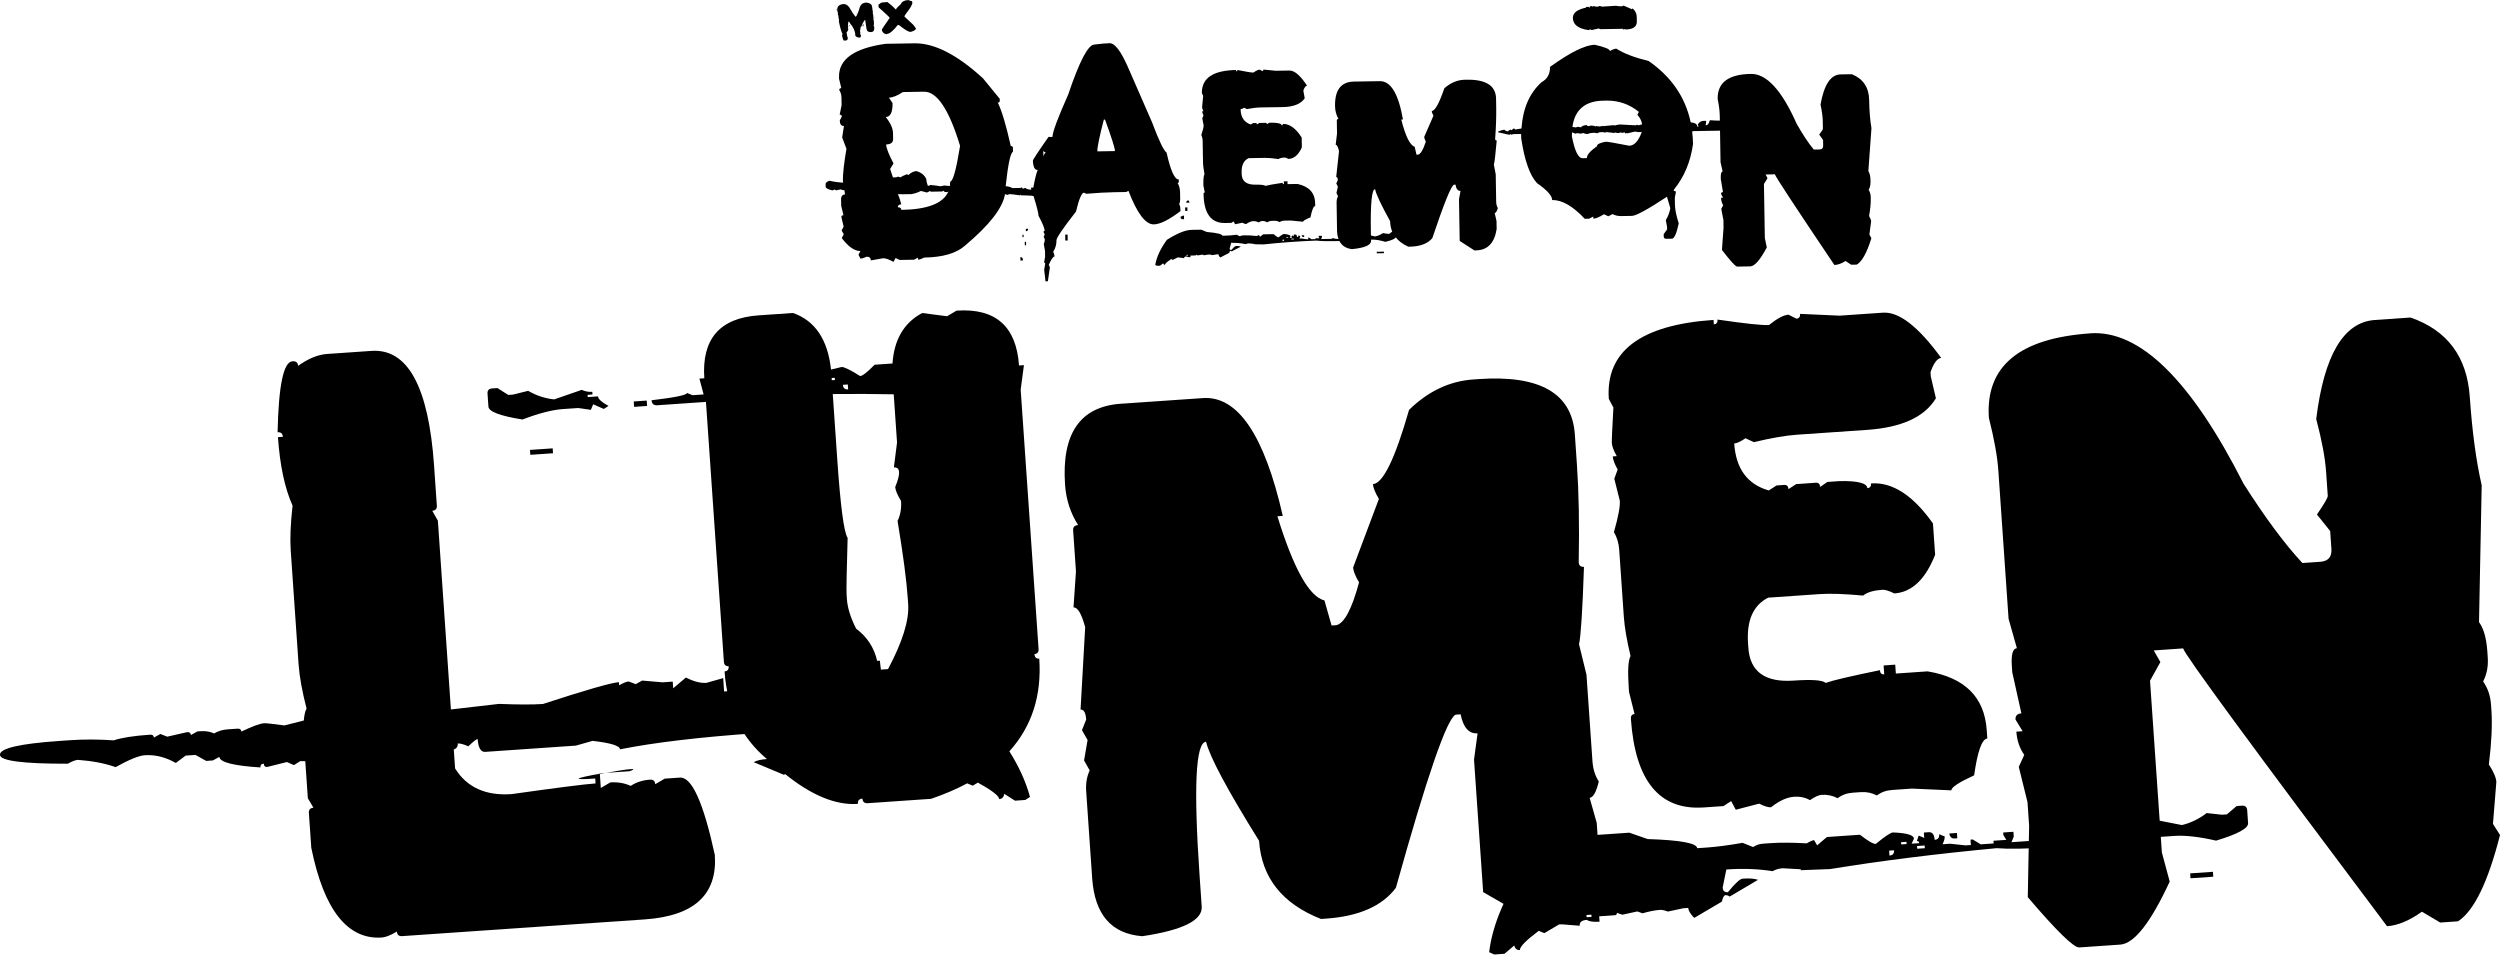
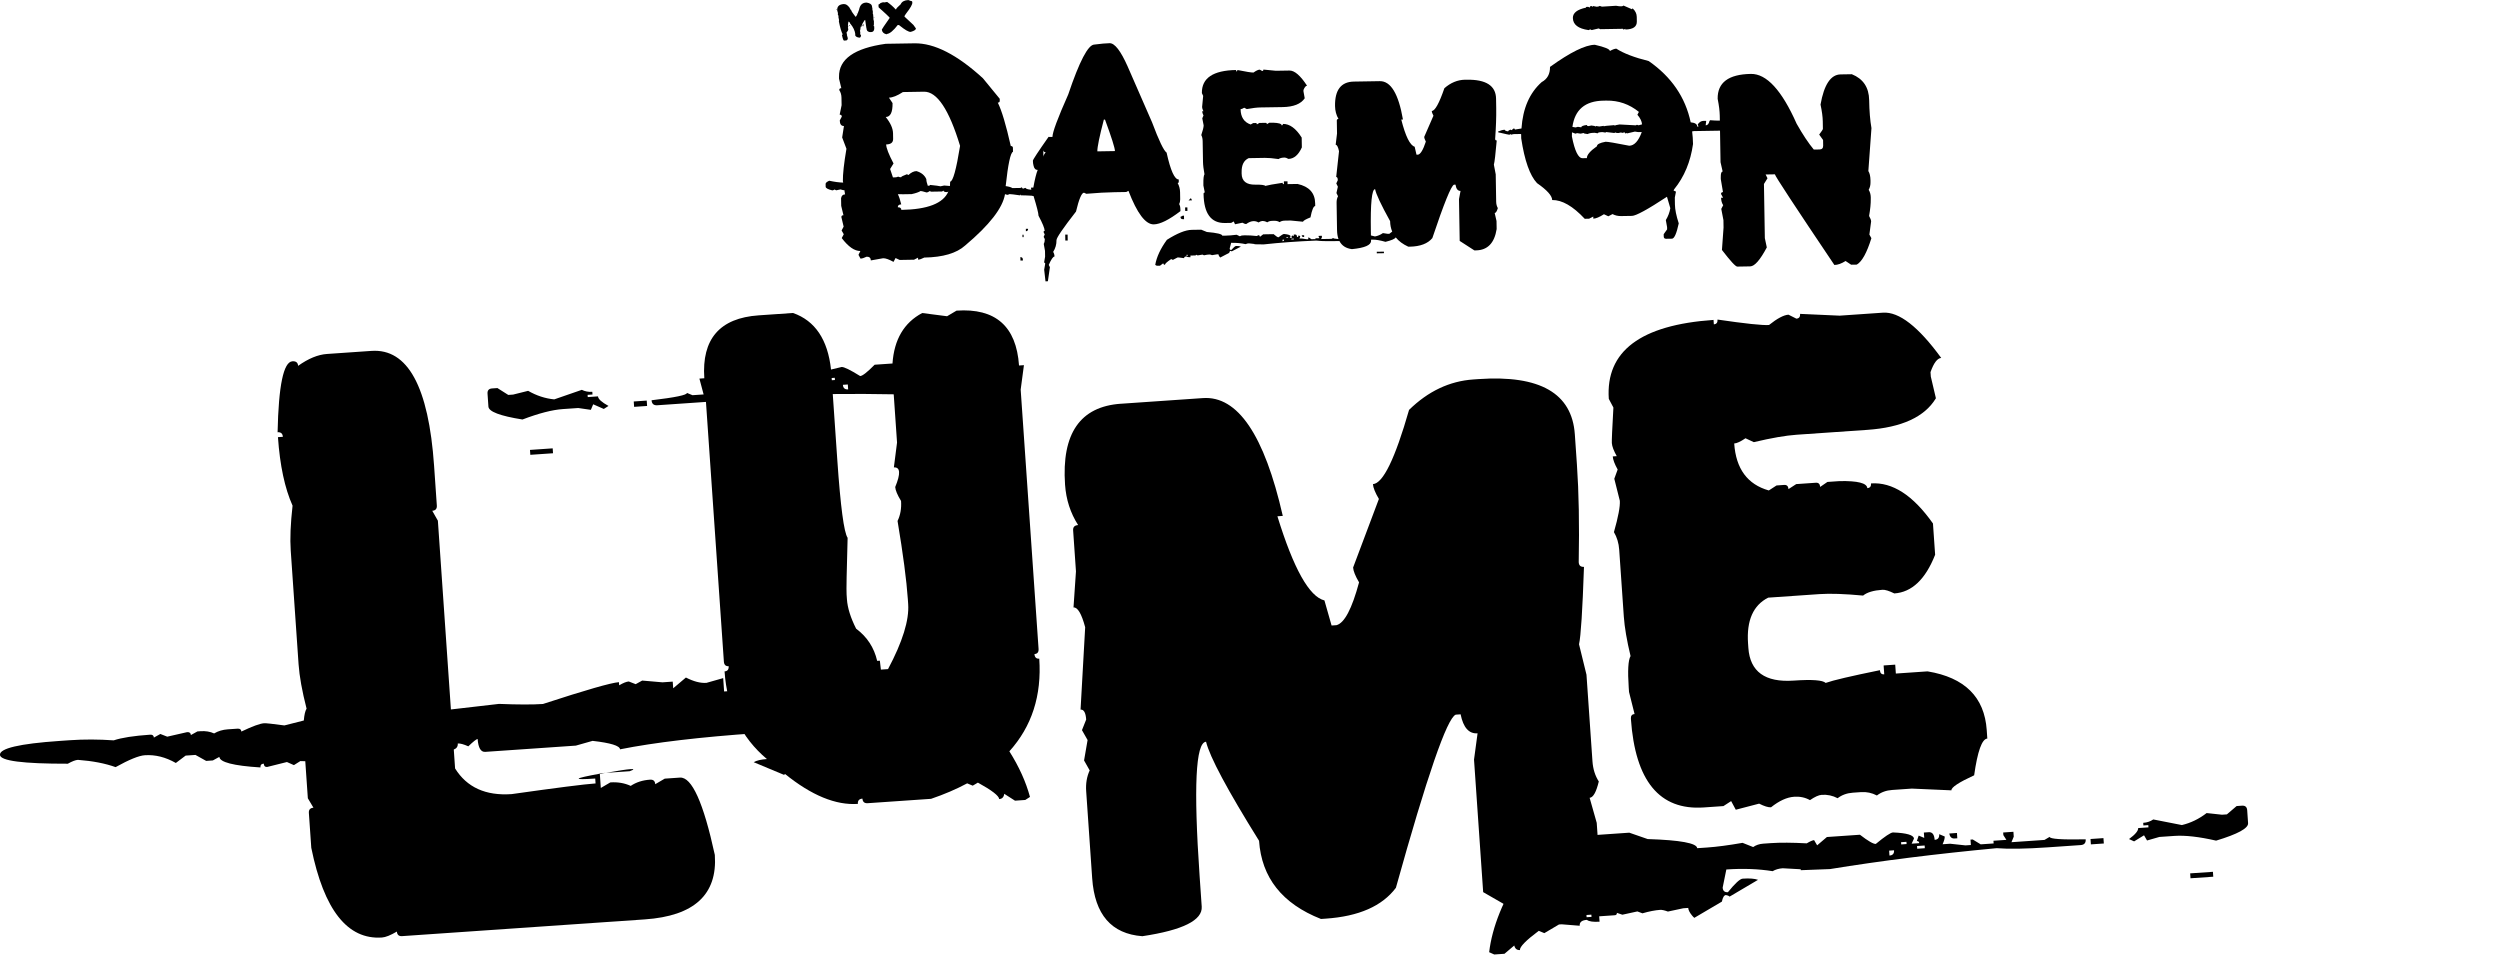
<svg xmlns="http://www.w3.org/2000/svg" id="b" viewBox="0 0 1120.61 427.87">
  <g id="c">
    <path d="M346.99,305.45l-1.6.11.21,2.99,1.6-.11-.21-2.99ZM271.66,346.42l-2.81.19v.19s.8-.05.8-.05c.66-.17,1.32-.28,2-.33ZM271.66,346.42c11.11-1.98,14.64-2.22,10.6-.73l-10.6.73ZM203.41,336.05l.58,8.4c5.27,8.48,13.71,12.31,25.31,11.51,20.17-2.85,32.72-4.45,37.66-4.79l-.15-2.2c-10.53.73-9.85,0,2.06-2.17l.44,6.4,4.26-2.49c3.33-.23,6.37.29,9.15,1.56,2.42-1.63,5.3-2.56,8.64-2.79,1.47-.1,2.25.58,2.35,2.03l4.26-2.49,6.8-.47c5.33-.37,10.55,11.19,15.65,34.67,1.22,17.74-9.24,27.37-31.38,28.89l-108.78,7.5c-1.47.1-2.25-.58-2.36-2.05-2.84,1.67-5.06,2.56-6.67,2.67-15.46,1.07-26.03-12.33-31.7-40.21l-1.08-15.61c-.1-1.47.58-2.25,2.05-2.36l-2.51-4.23-1.15-16.61-2.22-.06-2.88,1.81-3.12-1.39-8.89,2.22c-.92.06-1.43-.43-1.5-1.5-1.07.07-1.56.65-1.49,1.71-12.11-.76-18.25-2.34-18.41-4.74l-2.92,1.6-2.99.21-4.8-2.68-4.41.3-4.39,3.31c-4.61-2.63-9.25-3.79-13.92-3.47-2.66.18-7.02,1.96-13.08,5.33-4.68-1.68-10.32-2.77-16.91-3.26-1.07.07-2.57.65-4.5,1.73-20.1.04-30.24-1.28-30.43-3.94-.2-2.94,8.7-5.03,26.69-6.27l4.61-.32c6.39-.44,12.96-.42,19.7.06,3.53-1.19,8.96-2.04,16.3-2.54,1.07-.07,1.63.36,1.7,1.3l2.9-1.62,3.09,1.21,8.9-2.03c1.07-.07,1.63.36,1.7,1.3l2.92-1.62,1.39-.1c2.28-.16,4.31.18,6.1,1,1.8-1.07,3.83-1.68,6.1-1.84l4.41-.3c1.07-.07,1.63.36,1.7,1.3,4.92-2.35,8.31-3.6,10.18-3.73.81-.06,3.84.27,9.11.98l8.7-2.21c.21-2.56.63-4.33,1.24-5.31-2.02-7.89-3.21-14.51-3.58-19.84l-3.52-51c-.37-5.33-.09-12.05.82-20.15-3.49-7.8-5.67-18.04-6.55-30.71l2.2-.15c-.1-1.47-.88-2.15-2.36-2.05.44-20.92,2.65-31.53,6.64-31.8,1.61-.11,2.46.57,2.56,2.04,4.59-3.27,8.89-5.04,12.89-5.32l19.99-1.38c16.26-1.12,25.62,16.06,28.07,51.52l1.23,17.79c.1,1.47-.59,2.25-2.05,2.36l2.52,4.44,5.84,84.61c5.85-.66,13.04-1.49,21.55-2.49,8.59.34,15.15.35,19.7.04,19.25-6.28,30.61-9.55,34.07-9.78l.1,1.41c1.81-1.07,3.24-1.64,4.31-1.72l3.09,1.21,2.92-1.62,9.1.79,4.59-.32.21,2.99,5.7-4.82c3.46,1.78,6.53,2.58,9.21,2.39l7.5-2.13.41,5.99,4.39-.3c4.14-.29,8-3.56,11.58-9.84l2.92-1.6c.25,3.61,9.92,5.95,29.01,7.04l1.81,2.88.21,3.01c.14,2-4.77,3.81-14.7,5.42l.11,1.6,1.62,2.92-12.9,8.32-7.7-.89-1.6.11c-25.47,1.76-45.94,4.18-61.4,7.26-.11-1.61-4.22-2.87-12.31-3.79l-7.5,2.13-40.59,2.8c-2.01.14-3.15-1.79-3.43-5.78-.53.04-1.92,1.13-4.18,3.3-2.08-.93-3.66-1.36-4.72-1.28.09,1.33-.51,2.24-1.82,2.74Z" />
    <path d="M380.02,172.34l-2.2.15c.1,1.47.88,2.15,2.36,2.05l-.15-2.2ZM433.54,351.13c-4.9,2.62-10.3,4.94-16.19,6.94l-28.41,1.96c-1.47.1-2.25-.58-2.36-2.05-1.47.1-2.15.89-2.05,2.36-9.87.68-20.76-3.79-32.67-13.43l-.37.44-13.65-5.7c1.28-.76,3.26-1.23,5.92-1.41-11.51-9.66-17.84-22.75-18.98-39.29,1.33-.09,1.94-.87,1.84-2.34-1.33.09-2.05-.6-2.15-2.07l-8.03-116.39-21.8,1.5c-1.61.11-2.47-.63-2.58-2.24,10.64-1.26,15.92-2.36,15.85-3.29l2.49,1.02,4.99-.34-1.89-7.1,2.2-.15c-1.21-17.59,6.91-27,24.37-28.2l15.4-1.06c9.89,3.47,15.57,11.92,17.03,25.35,1.31-.35,2.89-.73,4.75-1.14,1.07-.07,3.84,1.28,8.32,4.06,1.07-.07,3.22-1.77,6.48-5.08l8-.55c.73-10.75,5.17-18.29,13.31-22.62l11.15,1.44,4.25-2.51c17.46-1.2,26.79,7,28.01,24.59l2.2-.15-1.46,10.96,8.02,116.2c.1,1.47-.51,2.25-1.84,2.34.1,1.47.82,2.16,2.15,2.07,1.14,16.53-3.33,30.37-13.4,41.52,4.36,6.92,7.44,13.74,9.24,20.45l-2.12,1.36-4.59.32-4.83-3.09c-.18,1.49-.93,2.28-2.26,2.37-.1-1.47-3.29-3.93-9.55-7.38l-2.31,1.37-2.49-1.04ZM247.74,200.97l.15,2.2-10.18.7-.15-2.2,10.18-.7ZM272.77,181.95l-2.12,1.36-4.76-2.09-1.04,2.49-5.67-.82-6.82.47c-4.79.33-10.84,1.89-18.16,4.68-10.02-1.59-15.11-3.52-15.27-5.78l-.4-5.82c-.1-1.45.59-2.23,2.05-2.33l2.39-.16,4.85,3.07,2.18-.15,6.73-1.68c3.76,2.16,7.66,3.44,11.71,3.83l12.36-4.28c1.4.71,2.97,1.01,4.7.89l.08,1.21-2.2.15.07,1,4.59-.32c.08,1.2,1.66,2.62,4.72,4.29ZM289.89,179.56l.17,2.41-5.82.4-.17-2.41,5.82-.4ZM372.79,169.44l.07,1,1.39-.1-.07-1-1.39.1ZM373.28,176.63l2.04,29.6c1.44,20.82,2.97,32.43,4.62,34.85-.44,15.04-.59,23.49-.46,25.36l.15,2.2c.27,3.87,1.64,8.26,4.12,13.16,4.93,3.68,8.07,8.5,9.43,14.43l1.21-.08.46,4,3.2-.22c6.52-12.24,9.53-21.96,9.03-29.17l-.15-2.2c-.59-8.53-2.13-20.21-4.61-35.04,1.28-2.64,1.8-5.62,1.57-8.96-1.65-2.7-2.52-4.78-2.62-6.25,1.25-3.02,1.83-5.27,1.73-6.74s-.88-2.15-2.33-2.05l1.42-11.15-1.49-21.62c-8.86-.18-17.96-.22-27.32-.12Z" />
    <path d="M502.39,180.98l36.81-2.54c15.6-1.08,27.54,16.53,35.8,52.81l-2.41.17c7.24,23.47,14.27,36.05,21.08,37.72l3.2,11.24,2.2-.15c3.55-.92,6.93-7.33,10.12-19.2-1.67-2.82-2.56-5.03-2.67-6.64l11.56-30.74c-1.67-2.82-2.56-5.03-2.67-6.64,4.53-.31,9.93-11.4,16.19-33.28,8.54-8.36,18.14-12.9,28.8-13.64l2.41-.17c27.46-1.89,41.83,6.36,43.1,24.76l.94,13.61c.86,12.4,1.12,26.98.8,43.74.1,1.47.88,2.15,2.36,2.05-.66,19.48-1.4,31.06-2.22,34.71l3.34,13.64,2.68,38.8c.24,3.47,1.18,6.49,2.84,9.06-1.15,4.77-2.52,7.21-4.11,7.32l3.18,11.22.79,11.41c-2.1,20.11-11.34,30.73-27.73,31.86l-2.41.17-21.55-12.38-4.1-59.4,1.59-11.78c-3.87.27-6.4-2.57-7.6-8.52l-2.2.15c-3.91,1.62-12.85,27.49-26.81,77.61-6.13,8.19-16.6,12.8-31.39,13.82l-2.2.15c-17.36-6.83-26.61-18.51-27.75-35.05-14.16-22.73-22.07-37.53-23.76-44.39-4.67.32-5.63,20.35-2.89,60.09l.95,13.8c.42,6.12-8.45,10.55-26.61,13.28-13.87-1.05-21.36-9.7-22.49-25.97l-2.69-39.01c-.24-3.46.29-6.58,1.57-9.34l-2.52-4.46,1.58-9.15-2.52-4.44,1.89-4.75c-.21-3.08-1.05-4.56-2.52-4.46l2.07-36.92c-1.62-6.04-3.36-9-5.23-8.87l1.1-16.16-1.27-18.39c-.1-1.47.64-2.26,2.24-2.37-3.45-5.38-5.4-11.42-5.86-18.1-1.58-22.93,6.76-35.03,25.02-36.29Z" />
    <path d="M768.08,143.36l.14,2.02c1.19-.08,1.74-.79,1.65-2.14,12.46,1.83,20.15,2.64,23.08,2.44,3.68-2.94,6.59-4.48,8.72-4.63l3.55,1.78c1.21-.08,1.76-.8,1.67-2.14l17.72.8,19.41-1.34c7.2-.5,15.91,6.27,26.12,20.29-1.75.12-3.35,2.25-4.8,6.37l.14,2,2.28,9.7c-5.05,8.38-15.3,13.1-30.76,14.17l-31.61,2.18c-4.94.34-11.35,1.45-19.25,3.33l-3.73-1.75c-2.18,1.49-3.87,2.27-5.06,2.35.78,11.34,5.95,18.35,15.51,21.05l3.46-2.24,3.41-.24c1.21-.08,1.85.54,1.95,1.87l3.46-2.24,8.79-.61c1.21-.08,1.85.54,1.95,1.87l3.25-2.23,5.4-.37c8.16-.17,12.32.88,12.48,3.15,1.21-.08,1.76-.79,1.67-2.12,9.6-.66,18.85,5.33,27.76,17.97l.97,14.01c-4.34,11.02-10.43,16.8-18.29,17.34-2.37-1.17-4.15-1.72-5.35-1.64-3.99.28-6.88,1.14-8.65,2.6-8.23-.77-14.74-.99-19.53-.66l-23.01,1.59c-6.73,3.4-9.74,10.24-9.03,20.5l.14,2.02c.74,10.66,7.49,15.54,20.29,14.66,8.27-.57,13.06-.22,14.36,1.04,3.26-1.17,11.36-3.07,24.31-5.71.09,1.33.74,1.95,1.95,1.87l-.28-3.99,5.2-.36.28,3.99,14.2-.98c16.67,2.75,25.52,11.52,26.54,26.32l.26,3.8c-2.4.17-4.37,5.66-5.9,16.47-6.88,3.16-10.28,5.41-10.19,6.74l-17.74-.78-8.79.61c-2.68.18-4.96,1.01-6.87,2.48-2.23-1.18-4.61-1.69-7.14-1.51l-3.6.25c-2.66.18-4.95,1.01-6.87,2.48-2.23-1.18-4.61-1.69-7.14-1.51-1.33.09-3.08.88-5.25,2.37-2.1-1.19-4.48-1.7-7.14-1.51-3.2.22-6.64,1.79-10.32,4.72-1.21.08-2.99-.46-5.33-1.64l-10.46,2.73-2.08-3.87-3.46,2.24-8.81.61c-19.86,1.37-30.74-11.88-32.67-39.74-.09-1.33.46-2.04,1.65-2.12l-2.48-9.89-.14-2c-.52-7.59-.25-12.29.82-14.11-1.68-6.98-2.68-12.88-3.02-17.69l-2.07-29.99c-.2-2.94-.99-5.56-2.36-7.88,1.94-6.83,2.82-11.51,2.64-14.05l-2.48-9.87,1.51-4.13c-1.36-2.45-2.1-4.41-2.2-5.88l1.79-.12c-1.36-2.44-2.1-4.39-2.2-5.86-.07-1.07.16-6.37.7-15.92l-2.06-3.89c-1.47-21.33,14.19-33.14,46.99-35.4ZM820.23,389.56l-13.04.5-.03-.42-8.07-.45c-1.74.12-3.24.56-4.52,1.31-6.37-1.02-13.28-1.28-20.75-.76l-1.65,8.13c.1,1.47.88,2.15,2.36,2.05,3.2-3.97,5.41-5.99,6.62-6.07,3.06-.21,5.35-.03,6.87.53l-12.74,7.52c-.43-.38-.98-.61-1.66-.7-.81.06-1.41,1.04-1.8,2.94l-12.36,7.28c-.43-.38-.79-.75-1.08-1.14-1.04-1.26-1.58-2.37-1.65-3.31l-2.2.15-6.91,1.48c-1.52-.56-2.68-.82-3.48-.76-2.28.16-4.92.67-7.93,1.55l-2.27-.85-6.73,1.47-2.46-.83c.05.67-.27,1.02-.95,1.07l-6.98.48.17,2.41c-2.81.19-4.71-.08-5.69-.82-2.26.16-3.33,1.03-3.22,2.64l-8.08-.65-1.21.08-6.56,3.88-2.49-1.04c-5.73,4.28-8.55,7.15-8.45,8.62-1.33.09-2.18-.59-2.54-2.04l-4.38,3.71-4.59.32-2.28-1.03c1.36-11.36,6.28-23.56,14.77-36.6,14.17-10.08,25.66-15.43,34.46-16.03l13.59-.94,8.24,2.86c14.63.47,22.03,1.83,22.19,4.09l4.41-.3c4.27-.29,9.58-.99,15.93-2.1l4.75,1.89c1.27-.89,2.77-1.4,4.51-1.52l3.41-.24c4.27-.29,9.63-.26,16.09.1,1.53-.91,2.64-1.39,3.3-1.44l1.37,2.33,4.38-3.73,14.8-1.02c3.67,2.83,6.04,4.2,7.11,4.12,4.05-3.35,6.61-5.07,7.68-5.15,6.17.24,9.31,1.17,9.42,2.77l-1.03,2.26,3.39-.23c-.05-.67-.4-.97-1.07-.93l.83-2.46,2.49,1.04-.17-2.41,2.2-.15c1.59-.11,2.47,1.04,2.64,3.43,1.47-.1,2.15-.95,2.04-2.54l2.47,1.04c.05.79-.26,1.95-.95,3.47l3.39-.23,6.88.74,2.41-.17-.17-2.41,1-.07,3.57,2.18,5.8-.4-.08-1.21,5.8-.4-1.36-2.12-.08-1.18,4.59-.32.15,2.18-1.02,2.49,14.8-1.02,2.31-1.37c.07.95,5.45,1.31,16.16,1.1.11,1.61-.63,2.47-2.22,2.58l-14.82,1.02c-9.87.68-17.5.8-22.88.37-27.01,2.53-51.92,5.66-74.7,9.37ZM711.12,410.14l.07,1,2.2-.15-.07-1-2.2.15ZM846.79,381.3l.15,2.2c1.47-.1,2.15-.88,2.05-2.36l-2.2.15ZM852.14,377.51l.07,1,2.41-.17-.07-1-2.41.17ZM859.3,379.23l.08,1.21,3.41-.24-.08-1.21-3.41.24ZM873.78,373.61l3.41-.24.16,2.39-1.21.08c-1.33.09-2.12-.65-2.37-2.24ZM937.06,376.08l5.8-.4.17,2.41-5.8.4-.17-2.41ZM954.33,376.1c2.81-2.07,4.17-3.71,4.09-4.92l4.61-.32-.07-1-2.2.15-.08-1.18c1.73-.12,3.24-.63,4.51-1.52l12.83,2.52c3.96-.94,7.65-2.73,11.09-5.38l6.88.74,2.2-.15,4.36-3.73,2.41-.17c1.45-.1,2.23.59,2.33,2.05l.4,5.8c.16,2.28-4.62,4.88-14.33,7.82-7.63-1.74-13.84-2.45-18.63-2.12l-6.8.47-5.53,1.59-1.35-2.33-4.45,2.73-2.29-1.05ZM981.73,391.48l10.2-.7.15,2.2-10.2.7-.15-2.2Z" />
-     <path d="M936.91,149.4c22.26-1.54,45.18,20.94,68.74,67.41,9.62,15.14,18.41,26.99,26.38,35.56l7.98-.55c3.6-.25,5.28-2.17,5.03-5.78l-.55-8-5.94-7.42c3.29-4.78,4.91-7.57,4.85-8.37l-.73-10.6c-.44-6.4-1.92-14.34-4.44-23.81,3.51-28.64,12.27-43.45,26.28-44.41l15.98-1.1c16.47,5.7,25.33,17.55,26.57,35.55,1.08,15.6,2.85,28.81,5.34,39.62l-1.2,61.37c2.07,2.81,3.31,7.14,3.72,13l.19,2.81c.28,3.99-.42,7.59-2.07,10.79,2.08,2.94,3.26,6.41,3.54,10.41l.18,2.6c.44,6.4.06,14.47-1.15,24.2,2.1,3.2,3.22,5.8,3.36,7.81l-1.52,18.8,3.16,5c-5.38,21.13-11.66,34.02-18.82,38.68l-8,.55-8.19-4.86c-5.61,4.01-10.82,6.18-15.63,6.51-60.77-80.89-91.22-122.39-91.37-124.53l-13.2.91,2.97,5.22-4.64,8.36,5.31,77,3.51,13.02c-8.52,18.41-15.91,27.83-22.17,28.26l-18.39,1.27c-2.41.17-10.1-7.34-23.06-22.53l.61-31.99-.73-10.6-3.91-15.81,2.45-5.39c-2.08-2.95-3.26-6.42-3.54-10.41l2.81-.19-3.18-5.21c-.12-1.73.76-2.66,2.63-2.79l-4.09-18.41-.18-2.6c-.37-5.33.38-8.07,2.25-8.2l-3.73-13.21-4.58-66.4c-.43-6.26-1.84-14.14-4.24-23.62-1.59-23.07,13.54-35.7,45.42-37.9Z" />
-     <path d="M532.75,89.83c-.64.01-.99.35-1.06,1.02l1.57-.03-.51-.99Z" />
+     <path d="M532.75,89.83l1.57-.03-.51-.99Z" />
    <path d="M529.08,93.54c-.01-.8-.19-1.49-.54-2.07.33-.63.48-1.35.47-2.16l-.05-3.15c-.02-1.47-.39-2.85-1.08-4.14.34,0,.5-.2.5-.58l-.02-1c-1.86.03-3.67-3.98-5.44-12.03-1.27-.86-3.45-5.39-6.52-13.59l-10.95-25.06c-3.1-6.97-5.78-10.44-8.06-10.4-1.59.03-3.88.23-6.87.62-2.78.05-6.67,7.49-11.68,22.34-4.75,10.68-7.1,17.03-7.07,19.04l-1.57.03c-.09,0-.13-.04-.13-.12-4.73,6.72-7.09,10.31-7.08,10.77.01.84.11,1.58.29,2.21.27,1.3.89,1.94,1.86,1.92-.65,1.61-1.3,4.25-1.95,7.92l-1.07.02.16.94c-1.67-.15-2.51-.43-2.52-.84-.25,0-.59.11-1.01.33-.42,0-.64-.2-.64-.61l-.68.32-3.66.06c-.47-.37-1.47-.67-2.98-.89,1.06-9.82,2.15-14.95,3.28-15.39l-.03-1.7c0-.59-.33-.88-.96-.87-2.13-9.47-4.07-15.96-5.82-19.46.59,0,.88-.28.87-.83v-.89s-7.55-9.21-7.55-9.21c-11.57-10.58-21.79-15.8-30.67-15.65l-12.86.21c-14.1,1.96-21.09,6.89-20.96,14.8v.82s1.03,4.27,1.03,4.27c-.63.01-.94.29-.93.84.65,1,.98,2.12,1,3.39l.06,3.4-.87,4.25c.63-.01.95.28.96.87l-.91,1.72c.03,1.68.65,2.51,1.87,2.49l-.8,5.13,1.92,5.07c-1.12,6.58-1.65,11.41-1.6,14.48l.14.69c-1.81-.05-3.89-.33-6.26-.84-1,.44-1.54.89-1.62,1.35l.02,1.32c.01.64,1.01,1.19,2.99,1.66.25,0,.59-.14,1.01-.4l.71.37,1.95-.41,1.33.36.38-.08.34,1.95c-1.01.02-1.6.6-1.8,1.73l.06,3.41,1.01,4.2c-.63.01-.94.29-.93.84l1.01,4.27-.91,1.72.97,1.69-.91,1.72c2.97,3.91,5.76,5.84,8.36,5.8l-.86,1.72.91,1.69c.67-.01,1.59-.3,2.76-.86,1.22-.02,1.85.54,1.87,1.67l5.53-.98c1.09-.02,2.64.53,4.64,1.64l.91-1.73,1.84.86,6.44-.11,1.81-.92v.89c.69-.01,1.61-.32,2.78-.93,8.37-.14,14.48-1.94,18.33-5.41,10.91-9.18,16.86-16.85,17.86-23.01.34.13.68.23,1.02.31.25,0,.58-.12.99-.34.55,0,2.11.18,4.68.56,0-.21.1-.31.32-.32v.31c1.17-.02,2.92.05,5.25.19l.02.1h.51c1.46,4.77,2.21,7.72,2.23,8.85,1.83,3.42,2.75,5.7,2.77,6.83-.34,0-.5.18-.5.51l.52,1.06-.49,1.09.52.99c.01.8-.14,1.53-.47,2.16l.56,3.14.04,2.59-.46,2.66c.34,0,.51.16.51.5l-.46,2.65.59,5.23,1.07-.02.91-6.33-.52-1c1.09-2.5,1.95-3.76,2.58-3.77-.01-.75-.21-1.44-.6-2.07,1.02-1.61,1.52-3.36,1.49-5.26-.02-1.05,2.9-5.32,8.75-12.83,1.34-5.62,2.53-8.43,3.59-8.45l1.02.49c4.91-.42,9.11-.66,12.6-.71l5.3-.09,1-.52c3.87,10.08,7.65,15.09,11.35,15.03,2.86-.05,6.84-2.03,11.95-5.94l-.02-1.07ZM404.02,94.08c-.01-.8-.55-1.19-1.59-1.17-.01-.84.5-1.27,1.55-1.29-.45-1.92-.96-3.45-1.52-4.57.76.03,1.62.03,2.59.02l3.6-.06c1.84-.4,3.18-.87,4.01-1.39.34,0,1.22.21,2.66.65.38,0,.93-.25,1.63-.72,0,.25.11.38.33.37l4.98-.08.68-.39c0,.46.56.68,1.66.66l.5-.26c-2.27,5.3-9.29,8.04-21.07,8.23ZM425.9,81.41c.01.68-.02,1.33-.09,1.96-1.47-.14-2.34-.21-2.59-.21l-1.64.35c-.63-.16-2.19-.37-4.68-.62,0,.25-.33.38-1.01.4-.44-1.21-.67-2.21-.68-3.01-.78-1.76-2.25-2.95-4.4-3.58-1.18.02-2.39.61-3.63,1.76l-.64-.37c-1.76.66-2.64,1.11-2.63,1.37-.51,0-.95-.09-1.33-.29-.37.21-.81.32-1.32.33l-1.01.02-1.26-3.76,1.53-2.49c-2.18-4.13-3.28-6.97-3.3-8.52,2.11-.03,3.15-.87,3.12-2.51l-.04-2.46c-.04-2.23-1.13-4.67-3.28-7.33,2.11-.03,3.13-2.11,3.06-6.24l-1.62-2.43c1.64-.03,3.73-.86,6.26-2.51l9.46-.16c5.84-.1,11.24,8,16.17,24.28-1.72,10.67-3.21,16.01-4.46,16.03ZM468.73,68.23c-.7.89-1.04,1.59-1.03,2.1l-.05-3.16c.01.72.37,1.07,1.09,1.06ZM491.88,67.85c-.03-1.94.94-6.69,2.92-14.25h.51c2.95,8.02,4.44,12.73,4.46,14.12l-7.89.13Z" />
    <rect x="477.5" y="105.16" width="1.07" height="2.66" transform="translate(-1.68 7.85) rotate(-.94)" />
    <path d="M457.38,115.22l.03,1.57,1.08-.02v-.49c-.02-.64-.38-.99-1.11-1.06Z" />
    <rect x="458.31" y="105.23" width=".51" height="1.08" transform="translate(-1.67 7.53) rotate(-.94)" />
    <rect x="531.23" y="92.99" width="1.01" height="1.57" transform="translate(-1.46 8.72) rotate(-.94)" />
    <path d="M460.84,102.55l-1.01.02.02,1.07c.68-.01,1.01-.37.99-1.09Z" />
    <path d="M530.23,98.25h.51s-.03-1.58-.03-1.58h-.51s-1.06.53-1.06.53c.01.71.37,1.06,1.09,1.05Z" />
-     <rect x="459.36" y="108.37" width=".57" height="1.57" transform="translate(-1.73 7.56) rotate(-.94)" />
    <path d="M584.2,106.21h.38s-.01-.76-.01-.76l-1.07.02c.05.51.28.75.7.75Z" />
    <path d="M539.08,63.04l.16,9.46c.02,1.51.25,3.38.66,5.6-.36.55-.53,2.03-.49,4.42v.63s.63,3.14.63,3.14c-.37,0-.56.22-.55.64.14,8.79,3.35,13.13,9.62,13.03l2.77-.05,1.13-.65.58,1.26,3.33-.69c.72.41,1.27.61,1.65.61,1.2-.86,2.31-1.3,3.32-1.32.83-.01,1.57.19,2.22.6.71-.43,1.27-.65,1.69-.66.8-.01,1.54.19,2.22.6.62-.43,1.35-.65,2.2-.67l1.14-.02c.8-.01,1.54.19,2.22.6.62-.43,1.35-.65,2.2-.67l2.77-.05,5.56.54c0-.42,1.1-1.07,3.31-1.95.66-3.37,1.37-5.07,2.12-5.08l-.02-1.2c-.08-4.67-2.71-7.57-7.9-8.7l-4.48.07-.02-1.26-1.63.03.02,1.26c-.39,0-.58-.2-.59-.62-4.11.61-6.69,1.08-7.74,1.39-.38-.41-1.88-.6-4.48-.56-4.04.07-6.09-1.58-6.14-4.95v-.63c-.06-3.23.99-5.33,3.16-6.3l7.25-.12c1.52-.02,3.56.15,6.14.53.58-.43,1.5-.66,2.76-.68.38,0,.93.2,1.65.61,2.48-.04,4.49-1.76,6.03-5.15l-.07-4.41c-2.59-4.13-5.4-6.17-8.42-6.12,0,.42-.18.64-.56.64-.01-.71-1.3-1.11-3.86-1.19l-1.7.03-1.07.64c0-.41-.2-.62-.57-.61l-2.78.05-1.12.64c0-.41-.2-.62-.58-.61l-1.07.02-1.13.64c-2.96-1-4.47-3.29-4.53-6.86.37,0,.92-.22,1.63-.66l1.15.61c2.51-.46,4.55-.71,6.1-.73l9.97-.16c4.87-.08,8.17-1.39,9.9-3.95l-.56-3.08v-.63c.51-1.27,1.05-1.91,1.6-1.92-2.98-4.57-5.61-6.84-7.87-6.8l-6.13.1-5.56-.54c0,.42-.18.64-.55.64l-1.08-.61c-.68.01-1.61.45-2.82,1.31-.93.02-3.33-.36-7.22-1.15,0,.42-.18.64-.55.64v-.63c-10.36.17-15.47,3.62-15.36,10.35l.58,1.26c-.32,2.99-.49,4.65-.48,4.99,0,.46.21,1.09.59,1.89h-.56c0,.47.21,1.1.59,1.89l-.54,1.27.61,3.14c.01.8-.34,2.26-1.06,4.37.39.75.59,1.59.6,2.52Z" />
    <rect x="617.13" y="112.83" width="3.21" height=".7" transform="translate(-1.77 10.16) rotate(-.94)" />
    <path d="M671.4,93.29c-.48-.83-.73-1.8-.75-2.89l-.2-12.24-.83-4.34c.32-1.14.74-4.76,1.28-10.86-.47,0-.7-.22-.71-.69.38-5.26.54-9.85.48-13.76l-.07-4.29c-.1-5.8-4.48-8.63-13.14-8.49h-.76c-3.37.07-6.46,1.34-9.27,3.82-2.33,6.77-4.21,10.16-5.64,10.19,0,.51.25,1.21.74,2.13l-4.13,9.47c0,.51.25,1.22.72,2.14-1.2,3.68-2.37,5.63-3.5,5.85h-.69s-.82-3.56-.82-3.56c-2.11-.64-4.11-4.71-6.01-12.2h.76c-2-11.55-5.46-17.27-10.38-17.19l-11.61.19c-5.76.09-8.57,3.76-8.45,10.98.03,2.11.55,4.04,1.54,5.78-.51,0-.75.25-.75.71l.1,5.79-.61,5.06c.58,0,1.08.95,1.5,2.88l-1.26,11.56c.46,0,.7.47.71,1.44l-.67,1.46.71,1.45-.64,2.85.71,1.44c-.45.85-.66,1.82-.64,2.91l.2,12.3c.03,1.53.24,2.85.65,3.98-1.59-.12-2.39-.27-2.39-.48l-.74.39-4.67.08.36-.76v-.69s-1.46.02-1.46.02v.38s.4.68.4.68l-1.83.03v.38s-1.82.03-1.82.03l-1.08-.74h-.32s.01.76.01.76h-.76s-2.14-.33-2.14-.33l-1.08.02c.25-.46.37-.82.36-1.08l-.75-.37c0,.51-.22.76-.69.77-.01-.76-.27-1.13-.78-1.13h-.69s.01.77.01.77l-.76-.37-.3.76c.21,0,.31.1.32.31l-1.07.02.37-.7c0-.51-.99-.85-2.93-1.03-.34,0-1.17.51-2.49,1.5-.34,0-1.06-.47-2.17-1.42l-4.67.08-1.43,1.1-.39-.75c-.21,0-.56.14-1.06.4-2.03-.22-3.71-.32-5.05-.3l-1.07.02c-.55,0-1.04.14-1.45.4l-1.46-.68c-2.01.25-3.69.38-5.04.4l-1.39.02c-.01-.71-2.31-1.26-6.9-1.66l-2.53-1.03-4.29.07c-2.77.05-6.47,1.54-11.1,4.47-2.88,3.96-4.62,7.7-5.23,11.25l.7.37,1.45-.02,1.43-1.09c.09.46.35.68.77.68,0-.46.93-1.31,2.8-2.56l.76.37,2.12-1.1h.38s2.53.32,2.53.32c0-.5.34-.75,1.06-.76.3.25.9.36,1.78.35v-.76s2.19-.04,2.19-.04c.21,0,.31-.11.31-.33l.76.31,2.14-.36.69.31c.96-.23,1.8-.35,2.52-.36.25,0,.61.1,1.07.3l2.2-.36h.69c0,.29.16.64.47,1.06.09.12.19.24.32.36l4-2.08c.16-.59.36-.89.62-.9.21.04.38.12.51.24l4.13-2.15c-.46-.21-1.18-.3-2.14-.29-.39,0-1.11.61-2.18,1.81-.47,0-.7-.22-.71-.68l.66-2.54c2.35-.04,4.52.16,6.51.59.42-.22.9-.34,1.44-.35l2.53.28v.13s4.1.06,4.1.06c7.22-.79,15.1-1.37,23.63-1.72,1.68.23,4.08.31,7.19.26l3.14-.05c1.06,2.08,2.92,3.29,5.59,3.63,5.75-.55,8.62-1.8,8.58-3.74v-.51s.65-.01.65-.01c1.52-.02,3.46.31,5.82.99,2.79-.69,4.31-1.36,4.58-2.01,1.34,1.68,3.21,3.07,5.63,4.18h.7c4.67-.09,8.03-1.37,10.09-3.84,5.21-15.52,8.44-23.49,9.7-23.94h.69c.28,1.88,1.04,2.81,2.25,2.79l-.69,3.67.31,18.74,6.57,4.24h.76c5.17-.1,8.25-3.28,9.24-9.56l-.06-3.6-.82-3.59c.51,0,.98-.75,1.42-2.23ZM531.78,114.57v-.32s.7-.01.7-.01v.32s-.7.01-.7.01ZM574.9,108.12v-.69s.68-.01.68-.01c0,.46-.22.69-.68.7ZM576.64,106.64v-.31s.74-.01.74-.01v.31s-.74.01-.74.01ZM578.86,107.36v-.38s1.06-.02,1.06-.02v.38s-1.06.02-1.06.02ZM622.73,104.81h-.7s-2.14-.33-2.14-.33c-1.12.78-2.31,1.28-3.57,1.51l-1.81-.45-.03-1.91c-.21-12.53.43-18.82,1.9-18.84.41,2.19,2.66,6.97,6.73,14.34.03,1.71.35,3.27.94,4.68l-1.31,1Z" />
    <path d="M838.73,99.32c-.01-.64-.32-1.47-.92-2.51.53-3.04.78-5.56.75-7.58v-.83c-.03-1.26-.35-2.36-.94-3.32.56-.98.84-2.1.82-3.36v-.89c-.04-1.84-.36-3.23-.96-4.15l1.39-19.27c-.61-3.44-.95-7.62-1.03-12.54-.09-5.68-2.68-9.55-7.76-11.6l-5.05.08c-4.41.07-7.41,4.58-8.99,13.52.64,3.02.98,5.53,1.01,7.55l.05,3.34c0,.25-.55,1.11-1.66,2.56l1.74,2.43.04,2.52c.02,1.14-.54,1.71-1.67,1.73l-2.53.04c-2.36-2.82-4.93-6.69-7.7-11.6-6.64-14.99-13.47-22.43-20.49-22.31-10.05.16-15.02,3.89-14.9,11.16.6,3.02.91,5.52.94,7.49l.04,2.28h-.58c-.84.02-2.1-.04-3.79-.18,0,.17-.08.25-.25.26-.28,1.35-.86,2.03-1.74,2.04l.22-1.76v-.25s-1.27.02-1.27.02c-.93.02-1.76.53-2.49,1.55,0,.17.09.42.27.75v.25s-.5,0-.5,0c-.02-1.09-1-1.73-2.94-1.91-2.37-11.23-8.64-20.38-18.8-27.45-6.47-1.62-11.31-3.47-14.54-5.57-.68.01-1.64.36-2.88,1.05-.01-.83-2.26-1.76-6.74-2.79-4.33.07-11.03,3.38-20.1,9.92.05,3.16-1.19,5.43-3.73,6.81-5.43,4.84-8.45,11.77-9.06,20.79-.84.14-1.83.3-2.96.49,0-.29-.17-.46-.51-.5-.5.26-.75.52-.75.77-.16,0-.41-.08-.75-.24-.67.26-1,.52-1,.78-1.01-.15-1.52-.39-1.53-.73-.8.01-1.8.28-3.01.81,0,.34.26.5.77.49,2.65.63,4.09.94,4.3.94l.5-.26.51.24c.29-.17.62-.26,1-.27l3.03-.05.25.12.03,1.83c1.5,9.94,3.86,16.63,7.08,20.07,4.5,3.12,6.77,5.65,6.8,7.58,4.42-.07,9.28,2.73,14.59,8.41l1.95-.03,1.88-.97.02.94c1.13-.02,2.72-.68,4.76-1.98l1.97.92,1.88-.99c1.14.62,2.43.91,3.85.89l4.86-.08c1.81-.03,7.05-2.89,15.69-8.58l1.5,5.13c-.31,1.86-.98,3.64-2.01,5.33l.56,3.15.02,1.01-1.54,2.16.02,1.01c.01.71.37,1.06,1.09,1.05l2.59-.04c1.06-.02,2.07-2.3,3.05-6.86-1.11-3.43-1.68-6.24-1.71-8.43l-.05-3.15.52-2.66-1.08-.48.29-.6c4.5-5.56,7.32-12.3,8.43-20.25-.03-1.93-.17-3.82-.4-5.66l.81-.14,11.69-.19.23,14.13.95,4.2c-.59,0-.87.86-.84,2.54v.82s.99,5.86.99,5.86c-.59,0-.88.29-.87.83l.91,1.69h-.89c.02,1.28.33,2.39.94,3.34l-.86,1.66.97,5.03.05,3.33-.72,10.05c3.83,4.98,6.12,7.47,6.88,7.45l5.79-.1c1.98-.03,4.45-2.87,7.44-8.5l-.88-4.16-.4-24.28,1.59-2.56-.84-1.69,4.16-.07c.01.68,8.9,14.22,26.66,40.63,1.51-.02,3.18-.62,5.02-1.78l2.49,1.66,2.52-.04c2.34-1.34,4.52-5.29,6.56-11.84l-.9-1.63.78-5.88ZM730.27,65.32c-6.08-1.2-9.6-1.8-10.56-1.78-2.61.47-3.9,1.14-3.89,2.02-3.03,2.11-4.54,3.89-4.51,5.32l-1.95.03c-1.89.03-3.48-3.22-4.77-9.76-.01-.63,0-1.24.04-1.83,1.01.41,1.58.61,1.71.6l.5-.26,1.51.23h.25s1.26-.28,1.26-.28c0,.21.6.37,1.78.48.66-.35,1.58-.53,2.76-.55h.51s1.27.22,1.27.22c0-.3.58-.48,1.75-.53h.51s1.27.22,1.27.22c0-.17.08-.25.25-.26l3.79.44c0-.17.08-.25.25-.26.3.16.64.24,1.02.24h.51s1.26-.28,1.26-.28c0,.17.09.25.26.25l1.25-.27c0,.34.17.5.51.5l.5-.26v.25s3.52-.82,3.52-.82l1.52.23,1.57-.03c-1.49,4.06-3.37,6.1-5.64,6.14ZM734.53,56.16c-.17,0-.42-.08-.76-.24l-.5.26-7.32-.39c-1.22.19-1.97.37-2.27.54v-.25c-3.2.22-4.79.42-4.79.58v-.25c-1.17.19-1.84.28-2.01.29l-1.52-.23c0,.17-.08.25-.25.26,0-.21-.6-.36-1.78-.48l-1.25.27c-.51,0-.76-.15-.77-.49-1.68.2-2.52.55-2.51,1.05l-1.51-.23c-.09,0-.42.09-1.01.27-.47-.08-.95-.15-1.45-.23,1.05-7.71,5.69-11.64,13.94-11.77l1.32-.02c5.43-.09,10.27,1.6,14.54,5.06l-.68,1.28c1.29,1.49,1.99,2.93,2.09,4.31-.47.09-.97.23-1.51.4Z" />
    <polygon points="384.23 6.05 384.2 5.83 384.06 5.84 384.09 6.06 384.23 6.05" />
    <path d="M375.61,5.72v.11s-.06.67-.06.67l.36.75-.12.24c.19.91.29,1.42.31,1.53l-.08.57c.54,2.75,1.12,4.71,1.75,5.87-.09,0-.22.06-.39.14.35,1.76.68,2.62.98,2.6l1.08-.09c.43-.24.62-.58.57-1.05-.22-.89-.36-1.4-.44-1.53h.13s-.2-.66-.2-.66l-.04-.32c.57-.64.83-1.18.78-1.62-.09,0-.14-.03-.15-.09.09,0,.13-.05.13-.12l-.17-.22c.09,0,.15-.34.17-1.01-.1,0-.15-.03-.16-.1.18-.97.26-1.54.24-1.69.31-.02.57.26.78.83,1.36,1.57,2.14,3.22,2.34,4.95-.09,0-.13.04-.13.11.07.71.72,1.14,1.95,1.3.45-.03.69-.42.69-1.17-.16.01-.27-.16-.32-.53l-.03-.34.07-.57c-.09,0-.13-.03-.15-.09l.09-.46-.16-.2c.06,0,.18-.2.34-.58l-.16-.22c.12-.01.18-.27.18-.79.1,0,.15.03.16.1.18-.01.27-.09.25-.24l-.16-.21.25-.13.42-.03.04.33.26-.02.04-.78v-.11s-.27.02-.27.02l.05.45-.42.03.09-.57c.66-1.23,1.09-1.85,1.31-1.87.07.62.25,1.87.55,3.73l.15.21h-.13c.02.22.15.51.36.87h-.14c.55.49,1.08.71,1.6.67l.41-.03c1.01-.08,1.42-.92,1.25-2.54-.09,0-.2-.1-.31-.32.18-.01.24-.72.17-2.13-.09-.09-.16-.34-.21-.75l-.04-.34.11-.23h-.13s0-1.11,0-1.11l-.16-.22h.13c-.03-.25-.09-.43-.19-.55l.02-1c-.03-.31-.12-.71-.26-1.2l.1-.24c-.09-.07-.17-.36-.22-.87-.1-.89-.9-1.46-2.4-1.71l-.42.03c-1.6.12-2.59,1.16-2.96,3.12-.75,2.14-1.28,3.22-1.58,3.24-1.11-1.4-1.78-2.39-2-2.96l.14-.02c-.51-.36-.77-.6-.78-.72l.26-.12c-.01-.12-.11-.19-.3-.22-.81-1.19-1.7-1.75-2.68-1.68-2.1.16-3.05,1.16-2.85,3,.12.27.2.57.24.88Z" />
    <polygon points="391.89 7.79 391.6 7.81 391.63 8.04 391.92 8.01 391.89 7.79" />
    <path d="M380.67,11.44l.02.12h.14s.25-.15.25-.15l-.17-.2c-.15.01-.24.09-.24.24Z" />
    <path d="M375.16,4.19v-.11c-.16.01-.25.09-.26.24v.11c.19-.02.28-.1.26-.24Z" />
    <path d="M393.89,2.17l-.13.26.09.87c2.91,2.6,4.54,4.11,4.89,4.54l.02.25c-2.34,3.34-3.51,5.06-3.49,5.18.12,1.11.82,1.81,2.11,2.11.1-.01.15-.06.14-.15,1.28-.1,2.91-1.44,4.88-4.01.23-.02.45,0,.64.07,2.55,2.08,4.27,3.08,5.18,3.01,1.61-.46,2.38-.98,2.32-1.57l-1.1-1.55-4.01-3.73c-.03-.26.22-.75.77-1.44,1.91-2.44,2.82-4.07,2.74-4.87l-.04-.37-.17-.24c-.6-.09-1.08-.26-1.46-.53l-.3.16-.02-.13c-1.67.13-2.74.76-3.23,1.89-1.3,1.14-1.99,1.9-2.09,2.3h-.16c-1.07-1.2-2.34-2.32-3.81-3.35-.26.02-.67.09-1.24.21l-.62-.07-1.06.33c-.38.42-.72.66-1.03.7.01.09.07.13.18.12Z" />
    <path d="M712.12,13.5l.67-.34.68.32,3.13-.73.72.33,10.17-.17c0,.22.13.33.37.33l.68-.34v.33c3.48-.06,5.19-1.24,5.16-3.56l-.03-2.08c-.02-1.45-.63-2.71-1.8-3.79-.23,0-.34.12-.34.35l-3.84-1.67c-.24.44-1.33.48-3.29.11l-6.23.39c-.25,0-.59-.11-1.03-.33-.41.24-.88.36-1.4.37l-1.74-.32c0,.23-.11.35-.33.35,0-.23-.13-.34-.38-.34-.45,0-.67.24-.67.69l-.68-.32h-.72c-.22.02-.33.13-.33.35-3.94.83-5.89,2.37-5.86,4.63.05,2.98,2.41,4.8,7.08,5.44Z" />
  </g>
</svg>